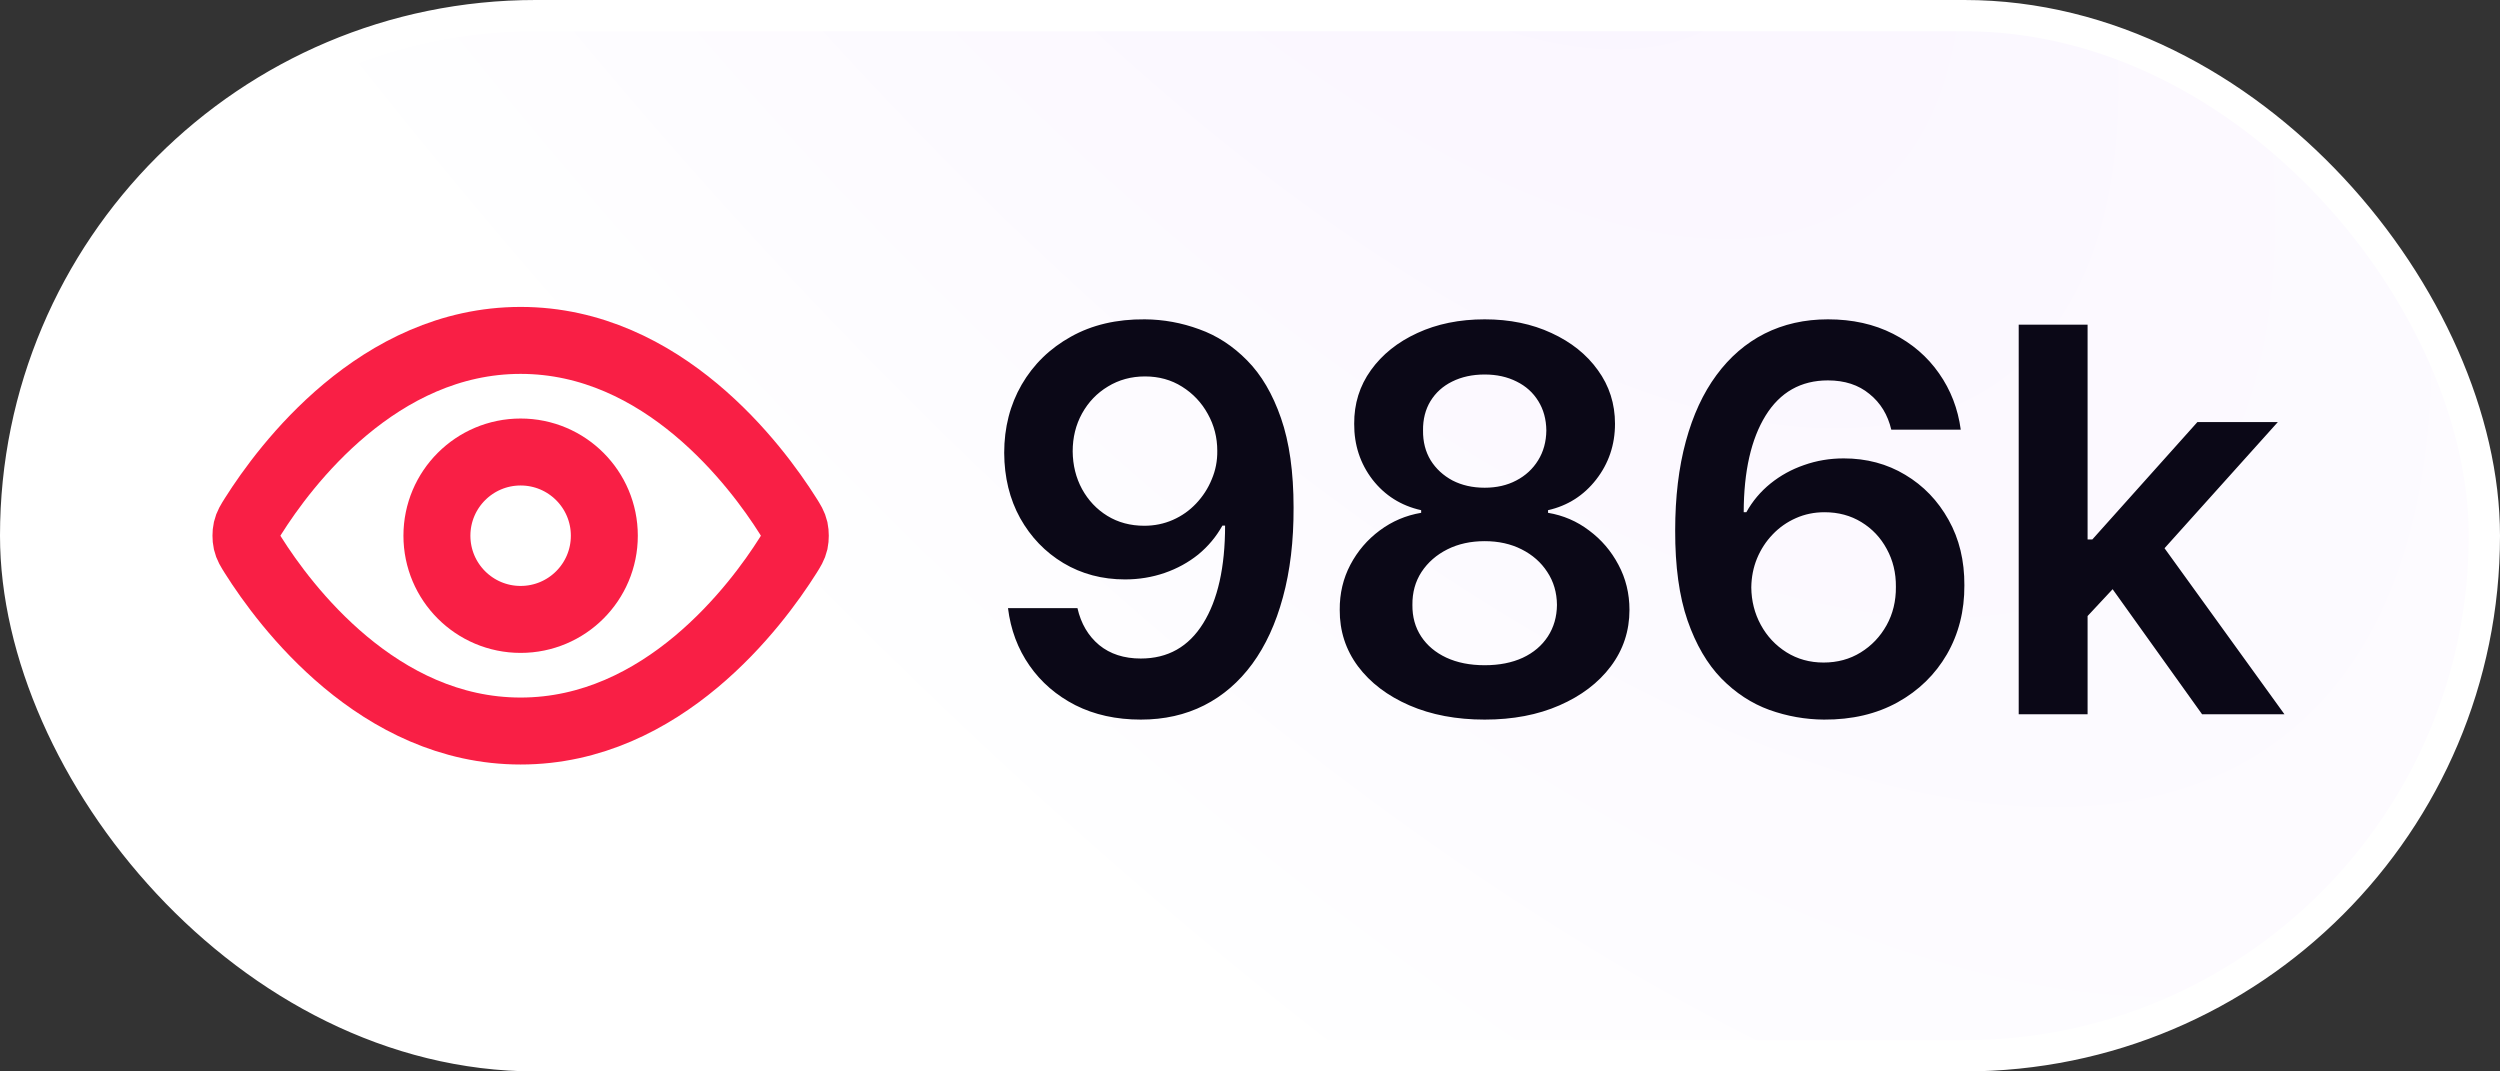
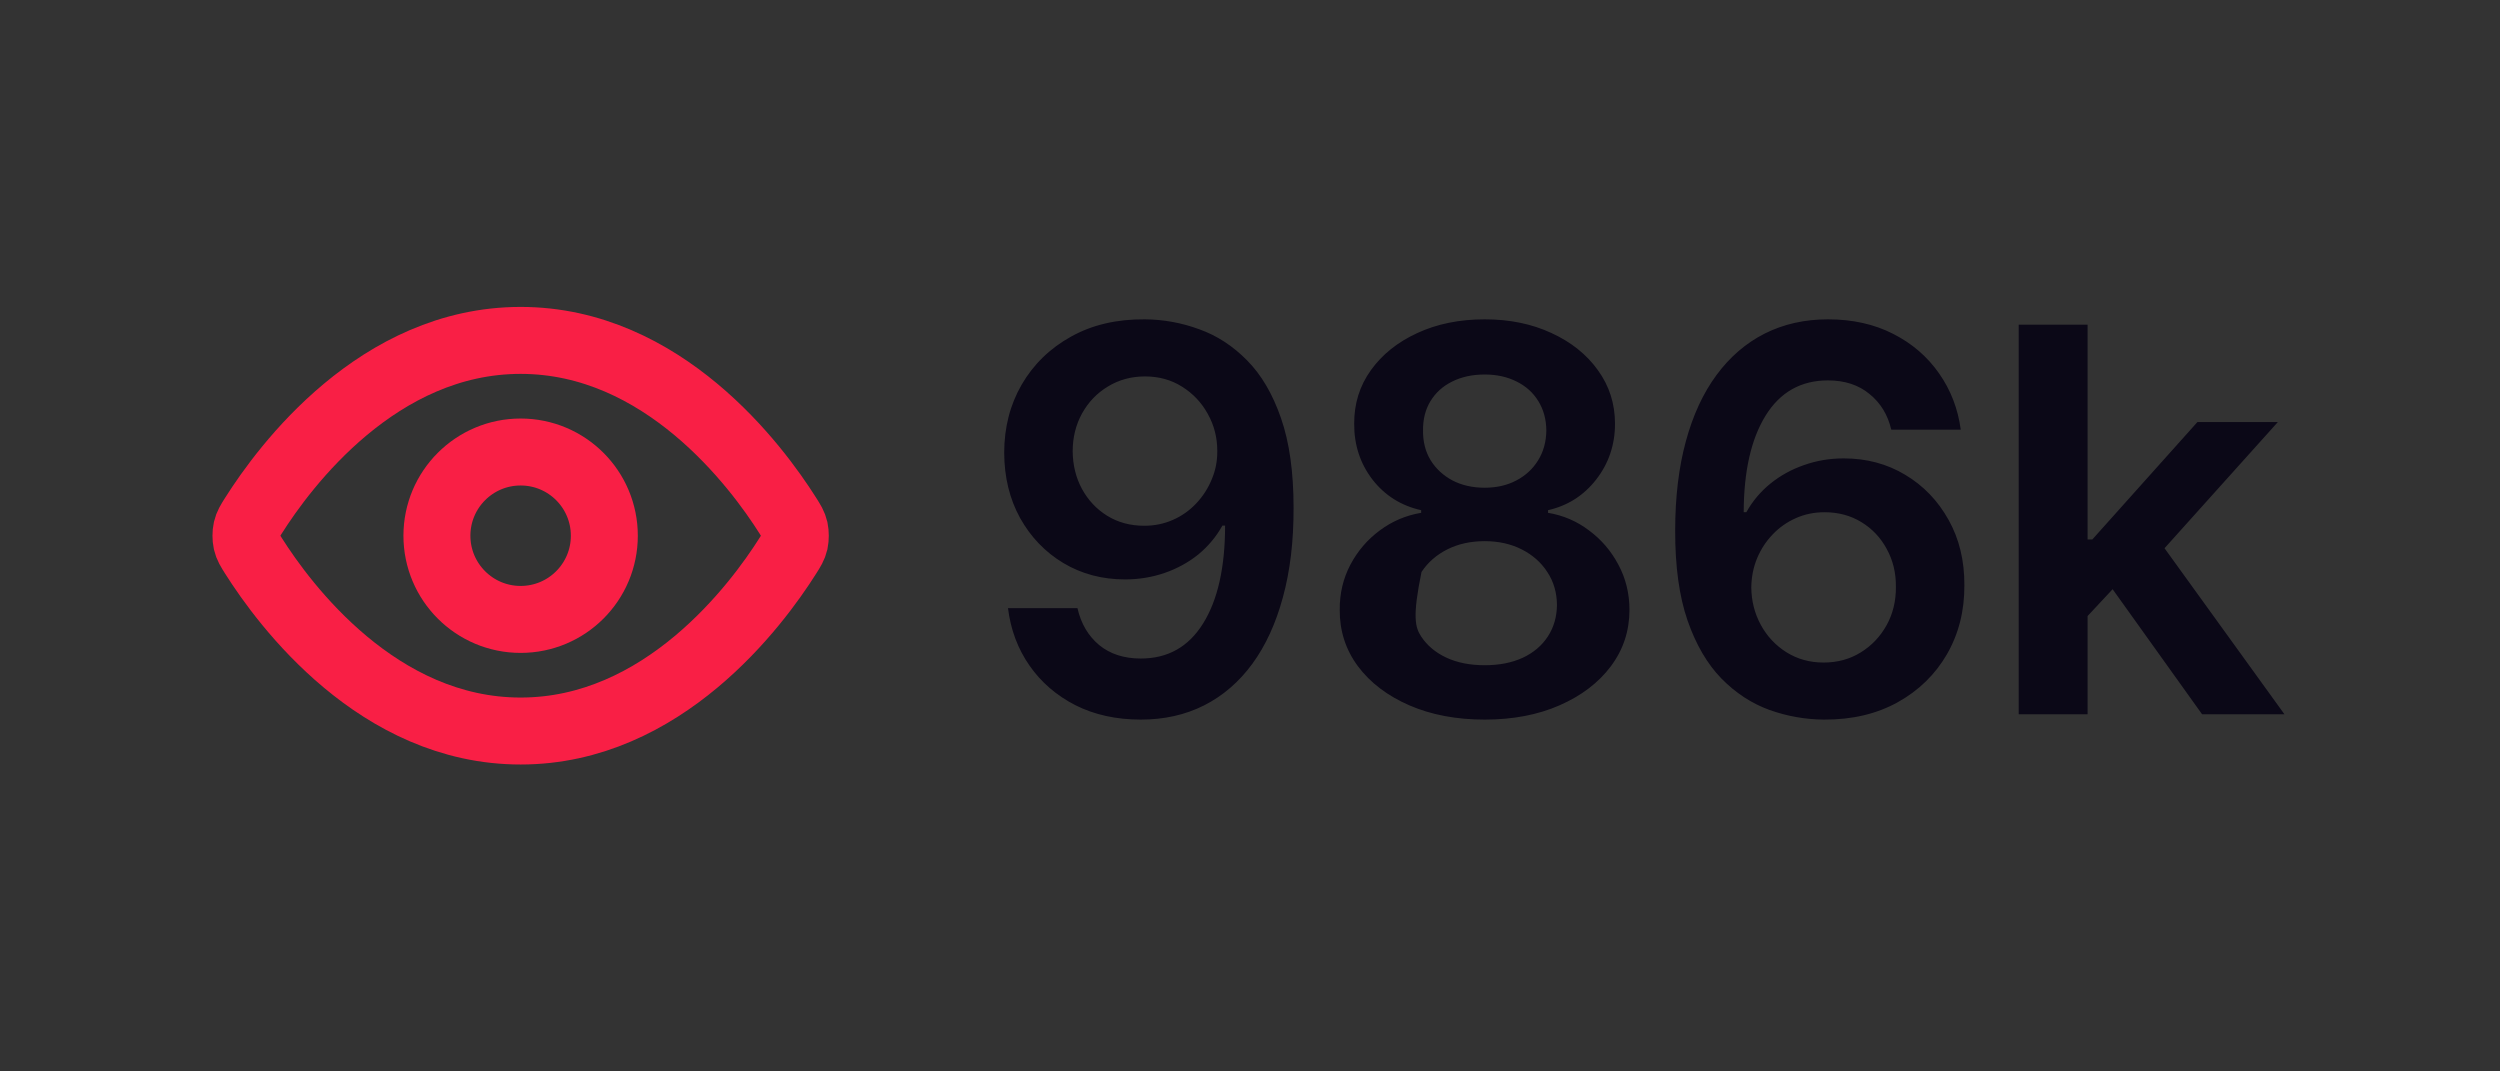
<svg xmlns="http://www.w3.org/2000/svg" width="56" height="24" viewBox="0 0 56 24" fill="none">
  <rect x="0" y="0" width="56" height="24" fill="#333333" stroke="none" />
-   <rect x="0.35" y="0.35" width="55.3" height="23.3" rx="11.65" fill="white" />
-   <rect x="0.35" y="0.35" width="55.3" height="23.3" rx="11.65" fill="url(#paint0_radial_2019_375)" fill-opacity="0.3" />
-   <rect x="0.35" y="0.35" width="55.3" height="23.3" rx="11.65" stroke="white" stroke-width="0.7" />
  <g clip-path="url(#clip0_2019_375)">
    <path d="M5.675 12.446C5.59 12.311 5.547 12.244 5.523 12.14C5.505 12.062 5.505 11.938 5.523 11.86C5.547 11.756 5.59 11.689 5.675 11.554C6.378 10.441 8.472 7.625 11.662 7.625C14.853 7.625 16.947 10.441 17.65 11.554C17.735 11.689 17.778 11.756 17.802 11.86C17.819 11.938 17.819 12.062 17.802 12.14C17.778 12.244 17.735 12.311 17.65 12.446C16.947 13.559 14.853 16.375 11.662 16.375C8.472 16.375 6.378 13.559 5.675 12.446Z" stroke="#F91F45" stroke-width="1.5" stroke-linecap="round" stroke-linejoin="round" />
    <path d="M11.662 13.875C12.698 13.875 13.537 13.036 13.537 12C13.537 10.964 12.698 10.125 11.662 10.125C10.627 10.125 9.787 10.964 9.787 12C9.787 13.036 10.627 13.875 11.662 13.875Z" stroke="#F91F45" stroke-width="1.5" stroke-linecap="round" stroke-linejoin="round" />
  </g>
-   <path d="M25.643 7.153C26.061 7.156 26.467 7.23 26.862 7.375C27.26 7.517 27.618 7.75 27.936 8.074C28.254 8.395 28.507 8.825 28.694 9.365C28.882 9.905 28.976 10.572 28.976 11.368C28.979 12.118 28.899 12.788 28.737 13.379C28.578 13.967 28.349 14.464 28.051 14.871C27.753 15.277 27.393 15.587 26.973 15.8C26.552 16.013 26.079 16.119 25.554 16.119C25.003 16.119 24.514 16.011 24.088 15.796C23.665 15.579 23.322 15.284 23.061 14.909C22.799 14.534 22.639 14.105 22.579 13.622H24.135C24.214 13.969 24.376 14.244 24.621 14.449C24.868 14.651 25.179 14.751 25.554 14.751C26.159 14.751 26.625 14.489 26.951 13.963C27.278 13.438 27.442 12.707 27.442 11.773H27.382C27.243 12.023 27.062 12.239 26.841 12.421C26.619 12.599 26.368 12.737 26.087 12.834C25.808 12.93 25.513 12.979 25.2 12.979C24.689 12.979 24.229 12.857 23.819 12.612C23.413 12.368 23.091 12.033 22.852 11.607C22.616 11.18 22.497 10.693 22.494 10.145C22.494 9.577 22.625 9.067 22.886 8.615C23.15 8.161 23.518 7.803 23.99 7.541C24.462 7.277 25.013 7.148 25.643 7.153ZM25.648 8.432C25.341 8.432 25.064 8.507 24.817 8.658C24.572 8.805 24.379 9.007 24.237 9.263C24.098 9.516 24.028 9.798 24.028 10.111C24.031 10.421 24.101 10.702 24.237 10.954C24.376 11.207 24.565 11.408 24.804 11.555C25.045 11.703 25.321 11.777 25.631 11.777C25.861 11.777 26.075 11.733 26.274 11.645C26.473 11.557 26.646 11.435 26.794 11.278C26.944 11.119 27.061 10.939 27.143 10.737C27.229 10.536 27.27 10.322 27.267 10.098C27.267 9.8 27.196 9.524 27.054 9.271C26.915 9.018 26.723 8.815 26.479 8.662C26.237 8.509 25.96 8.432 25.648 8.432ZM33.257 16.119C32.623 16.119 32.061 16.013 31.57 15.8C31.081 15.587 30.697 15.296 30.419 14.926C30.143 14.554 30.007 14.132 30.01 13.661C30.007 13.294 30.087 12.957 30.248 12.651C30.41 12.344 30.629 12.088 30.905 11.883C31.183 11.676 31.493 11.544 31.834 11.487V11.428C31.385 11.328 31.021 11.099 30.743 10.742C30.467 10.381 30.331 9.964 30.334 9.493C30.331 9.044 30.456 8.643 30.709 8.291C30.962 7.939 31.308 7.662 31.748 7.46C32.189 7.256 32.692 7.153 33.257 7.153C33.817 7.153 34.315 7.256 34.753 7.46C35.193 7.662 35.54 7.939 35.792 8.291C36.048 8.643 36.176 9.044 36.176 9.493C36.176 9.964 36.035 10.381 35.754 10.742C35.476 11.099 35.116 11.328 34.676 11.428V11.487C35.017 11.544 35.324 11.676 35.596 11.883C35.872 12.088 36.091 12.344 36.253 12.651C36.417 12.957 36.5 13.294 36.5 13.661C36.5 14.132 36.361 14.554 36.082 14.926C35.804 15.296 35.42 15.587 34.932 15.8C34.446 16.013 33.888 16.119 33.257 16.119ZM33.257 14.901C33.584 14.901 33.868 14.845 34.109 14.734C34.351 14.621 34.538 14.462 34.672 14.257C34.805 14.053 34.873 13.817 34.876 13.55C34.873 13.271 34.801 13.026 34.659 12.812C34.52 12.597 34.328 12.428 34.084 12.305C33.842 12.183 33.567 12.122 33.257 12.122C32.944 12.122 32.666 12.183 32.422 12.305C32.177 12.428 31.984 12.597 31.842 12.812C31.703 13.026 31.635 13.271 31.638 13.55C31.635 13.817 31.7 14.053 31.834 14.257C31.967 14.459 32.155 14.617 32.396 14.73C32.641 14.844 32.927 14.901 33.257 14.901ZM33.257 10.925C33.524 10.925 33.76 10.871 33.964 10.763C34.172 10.655 34.335 10.504 34.454 10.311C34.574 10.118 34.635 9.895 34.638 9.642C34.635 9.392 34.575 9.173 34.459 8.986C34.342 8.795 34.18 8.649 33.973 8.547C33.766 8.442 33.527 8.389 33.257 8.389C32.981 8.389 32.739 8.442 32.528 8.547C32.321 8.649 32.159 8.795 32.042 8.986C31.929 9.173 31.873 9.392 31.876 9.642C31.873 9.895 31.93 10.118 32.047 10.311C32.166 10.501 32.329 10.652 32.537 10.763C32.747 10.871 32.987 10.925 33.257 10.925ZM40.857 16.119C40.439 16.116 40.032 16.044 39.634 15.902C39.236 15.757 38.878 15.523 38.56 15.199C38.242 14.872 37.989 14.439 37.801 13.899C37.614 13.357 37.522 12.685 37.524 11.883C37.524 11.136 37.604 10.47 37.763 9.885C37.922 9.3 38.151 8.805 38.449 8.402C38.748 7.996 39.107 7.686 39.527 7.473C39.951 7.26 40.424 7.153 40.946 7.153C41.495 7.153 41.98 7.261 42.404 7.477C42.83 7.693 43.174 7.989 43.435 8.364C43.696 8.736 43.858 9.156 43.921 9.625H42.365C42.286 9.29 42.123 9.023 41.875 8.824C41.631 8.622 41.321 8.521 40.946 8.521C40.341 8.521 39.875 8.784 39.549 9.31C39.225 9.835 39.061 10.557 39.059 11.474H39.118C39.257 11.224 39.438 11.01 39.659 10.831C39.881 10.652 40.131 10.514 40.409 10.418C40.691 10.318 40.987 10.268 41.3 10.268C41.811 10.268 42.27 10.391 42.676 10.635C43.086 10.879 43.409 11.216 43.648 11.645C43.887 12.071 44.005 12.56 44.002 13.111C44.005 13.685 43.874 14.2 43.61 14.658C43.346 15.112 42.978 15.47 42.506 15.732C42.034 15.993 41.485 16.122 40.857 16.119ZM40.848 14.841C41.158 14.841 41.435 14.766 41.679 14.615C41.924 14.464 42.117 14.261 42.259 14.006C42.401 13.75 42.471 13.463 42.468 13.145C42.471 12.832 42.402 12.55 42.263 12.297C42.127 12.044 41.938 11.844 41.696 11.696C41.455 11.548 41.179 11.474 40.87 11.474C40.639 11.474 40.425 11.518 40.226 11.607C40.027 11.695 39.854 11.817 39.706 11.973C39.559 12.126 39.442 12.305 39.357 12.51C39.274 12.712 39.232 12.928 39.229 13.158C39.232 13.462 39.303 13.742 39.442 13.997C39.581 14.253 39.773 14.457 40.017 14.611C40.262 14.764 40.539 14.841 40.848 14.841ZM46.625 13.946L46.621 12.084H46.868L49.221 9.455H51.023L48.13 12.676H47.81L46.625 13.946ZM45.219 16V7.273H46.762V16H45.219ZM49.327 16L47.196 13.021L48.236 11.935L51.172 16H49.327Z" fill="#0B0817" />
+   <path d="M25.643 7.153C26.061 7.156 26.467 7.23 26.862 7.375C27.26 7.517 27.618 7.75 27.936 8.074C28.254 8.395 28.507 8.825 28.694 9.365C28.882 9.905 28.976 10.572 28.976 11.368C28.979 12.118 28.899 12.788 28.737 13.379C28.578 13.967 28.349 14.464 28.051 14.871C27.753 15.277 27.393 15.587 26.973 15.8C26.552 16.013 26.079 16.119 25.554 16.119C25.003 16.119 24.514 16.011 24.088 15.796C23.665 15.579 23.322 15.284 23.061 14.909C22.799 14.534 22.639 14.105 22.579 13.622H24.135C24.214 13.969 24.376 14.244 24.621 14.449C24.868 14.651 25.179 14.751 25.554 14.751C26.159 14.751 26.625 14.489 26.951 13.963C27.278 13.438 27.442 12.707 27.442 11.773H27.382C27.243 12.023 27.062 12.239 26.841 12.421C26.619 12.599 26.368 12.737 26.087 12.834C25.808 12.93 25.513 12.979 25.2 12.979C24.689 12.979 24.229 12.857 23.819 12.612C23.413 12.368 23.091 12.033 22.852 11.607C22.616 11.18 22.497 10.693 22.494 10.145C22.494 9.577 22.625 9.067 22.886 8.615C23.15 8.161 23.518 7.803 23.99 7.541C24.462 7.277 25.013 7.148 25.643 7.153ZM25.648 8.432C25.341 8.432 25.064 8.507 24.817 8.658C24.572 8.805 24.379 9.007 24.237 9.263C24.098 9.516 24.028 9.798 24.028 10.111C24.031 10.421 24.101 10.702 24.237 10.954C24.376 11.207 24.565 11.408 24.804 11.555C25.045 11.703 25.321 11.777 25.631 11.777C25.861 11.777 26.075 11.733 26.274 11.645C26.473 11.557 26.646 11.435 26.794 11.278C26.944 11.119 27.061 10.939 27.143 10.737C27.229 10.536 27.27 10.322 27.267 10.098C27.267 9.8 27.196 9.524 27.054 9.271C26.915 9.018 26.723 8.815 26.479 8.662C26.237 8.509 25.96 8.432 25.648 8.432ZM33.257 16.119C32.623 16.119 32.061 16.013 31.57 15.8C31.081 15.587 30.697 15.296 30.419 14.926C30.143 14.554 30.007 14.132 30.01 13.661C30.007 13.294 30.087 12.957 30.248 12.651C30.41 12.344 30.629 12.088 30.905 11.883C31.183 11.676 31.493 11.544 31.834 11.487V11.428C31.385 11.328 31.021 11.099 30.743 10.742C30.467 10.381 30.331 9.964 30.334 9.493C30.331 9.044 30.456 8.643 30.709 8.291C30.962 7.939 31.308 7.662 31.748 7.46C32.189 7.256 32.692 7.153 33.257 7.153C33.817 7.153 34.315 7.256 34.753 7.46C35.193 7.662 35.54 7.939 35.792 8.291C36.048 8.643 36.176 9.044 36.176 9.493C36.176 9.964 36.035 10.381 35.754 10.742C35.476 11.099 35.116 11.328 34.676 11.428V11.487C35.017 11.544 35.324 11.676 35.596 11.883C35.872 12.088 36.091 12.344 36.253 12.651C36.417 12.957 36.5 13.294 36.5 13.661C36.5 14.132 36.361 14.554 36.082 14.926C35.804 15.296 35.42 15.587 34.932 15.8C34.446 16.013 33.888 16.119 33.257 16.119ZM33.257 14.901C33.584 14.901 33.868 14.845 34.109 14.734C34.351 14.621 34.538 14.462 34.672 14.257C34.805 14.053 34.873 13.817 34.876 13.55C34.873 13.271 34.801 13.026 34.659 12.812C34.52 12.597 34.328 12.428 34.084 12.305C33.842 12.183 33.567 12.122 33.257 12.122C32.944 12.122 32.666 12.183 32.422 12.305C32.177 12.428 31.984 12.597 31.842 12.812C31.635 13.817 31.7 14.053 31.834 14.257C31.967 14.459 32.155 14.617 32.396 14.73C32.641 14.844 32.927 14.901 33.257 14.901ZM33.257 10.925C33.524 10.925 33.76 10.871 33.964 10.763C34.172 10.655 34.335 10.504 34.454 10.311C34.574 10.118 34.635 9.895 34.638 9.642C34.635 9.392 34.575 9.173 34.459 8.986C34.342 8.795 34.18 8.649 33.973 8.547C33.766 8.442 33.527 8.389 33.257 8.389C32.981 8.389 32.739 8.442 32.528 8.547C32.321 8.649 32.159 8.795 32.042 8.986C31.929 9.173 31.873 9.392 31.876 9.642C31.873 9.895 31.93 10.118 32.047 10.311C32.166 10.501 32.329 10.652 32.537 10.763C32.747 10.871 32.987 10.925 33.257 10.925ZM40.857 16.119C40.439 16.116 40.032 16.044 39.634 15.902C39.236 15.757 38.878 15.523 38.56 15.199C38.242 14.872 37.989 14.439 37.801 13.899C37.614 13.357 37.522 12.685 37.524 11.883C37.524 11.136 37.604 10.47 37.763 9.885C37.922 9.3 38.151 8.805 38.449 8.402C38.748 7.996 39.107 7.686 39.527 7.473C39.951 7.26 40.424 7.153 40.946 7.153C41.495 7.153 41.98 7.261 42.404 7.477C42.83 7.693 43.174 7.989 43.435 8.364C43.696 8.736 43.858 9.156 43.921 9.625H42.365C42.286 9.29 42.123 9.023 41.875 8.824C41.631 8.622 41.321 8.521 40.946 8.521C40.341 8.521 39.875 8.784 39.549 9.31C39.225 9.835 39.061 10.557 39.059 11.474H39.118C39.257 11.224 39.438 11.01 39.659 10.831C39.881 10.652 40.131 10.514 40.409 10.418C40.691 10.318 40.987 10.268 41.3 10.268C41.811 10.268 42.27 10.391 42.676 10.635C43.086 10.879 43.409 11.216 43.648 11.645C43.887 12.071 44.005 12.56 44.002 13.111C44.005 13.685 43.874 14.2 43.61 14.658C43.346 15.112 42.978 15.47 42.506 15.732C42.034 15.993 41.485 16.122 40.857 16.119ZM40.848 14.841C41.158 14.841 41.435 14.766 41.679 14.615C41.924 14.464 42.117 14.261 42.259 14.006C42.401 13.75 42.471 13.463 42.468 13.145C42.471 12.832 42.402 12.55 42.263 12.297C42.127 12.044 41.938 11.844 41.696 11.696C41.455 11.548 41.179 11.474 40.87 11.474C40.639 11.474 40.425 11.518 40.226 11.607C40.027 11.695 39.854 11.817 39.706 11.973C39.559 12.126 39.442 12.305 39.357 12.51C39.274 12.712 39.232 12.928 39.229 13.158C39.232 13.462 39.303 13.742 39.442 13.997C39.581 14.253 39.773 14.457 40.017 14.611C40.262 14.764 40.539 14.841 40.848 14.841ZM46.625 13.946L46.621 12.084H46.868L49.221 9.455H51.023L48.13 12.676H47.81L46.625 13.946ZM45.219 16V7.273H46.762V16H45.219ZM49.327 16L47.196 13.021L48.236 11.935L51.172 16H49.327Z" fill="#0B0817" />
  <defs>
    <radialGradient id="paint0_radial_2019_375" cx="0" cy="0" r="1" gradientTransform="matrix(18.863 -16.391 38.245 48.457 26.232 -15.772)" gradientUnits="userSpaceOnUse">
      <stop stop-color="#EBD7FF" />
      <stop offset="1" stop-color="white" />
    </radialGradient>
    <clipPath id="clip0_2019_375">
      <rect width="15" height="15" fill="white" transform="translate(4.162 4.5)" />
    </clipPath>
  </defs>
</svg>